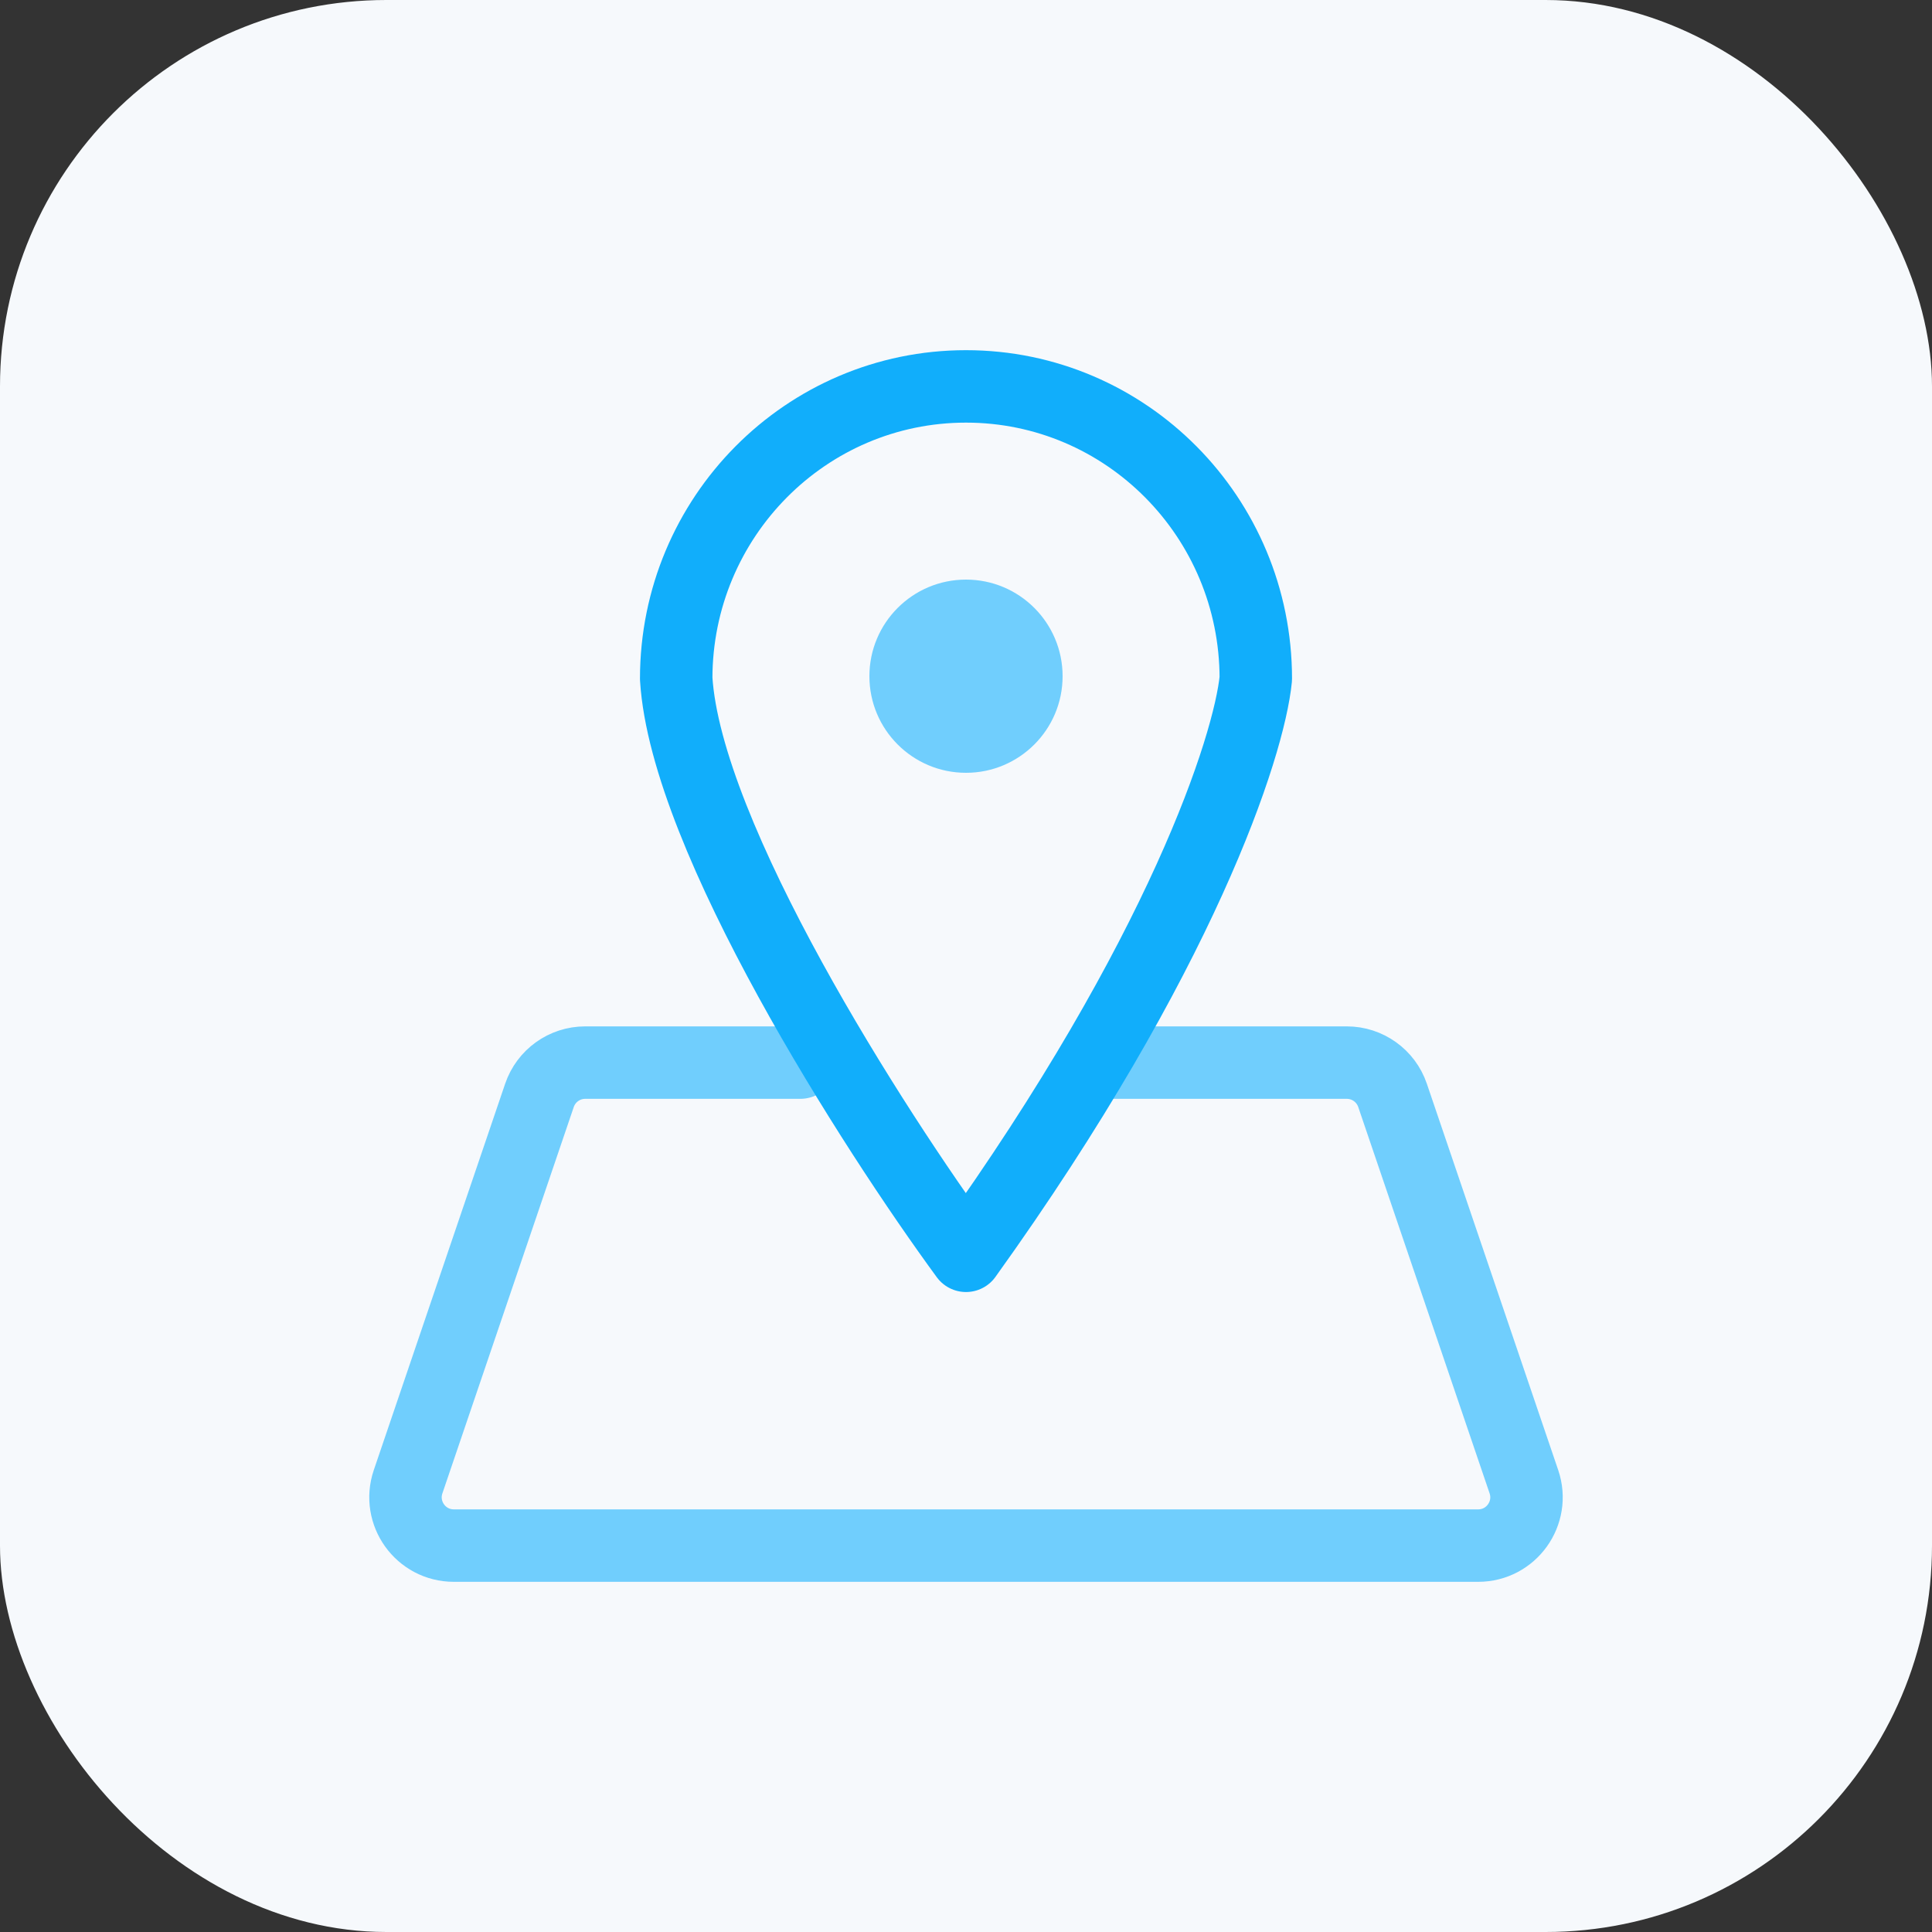
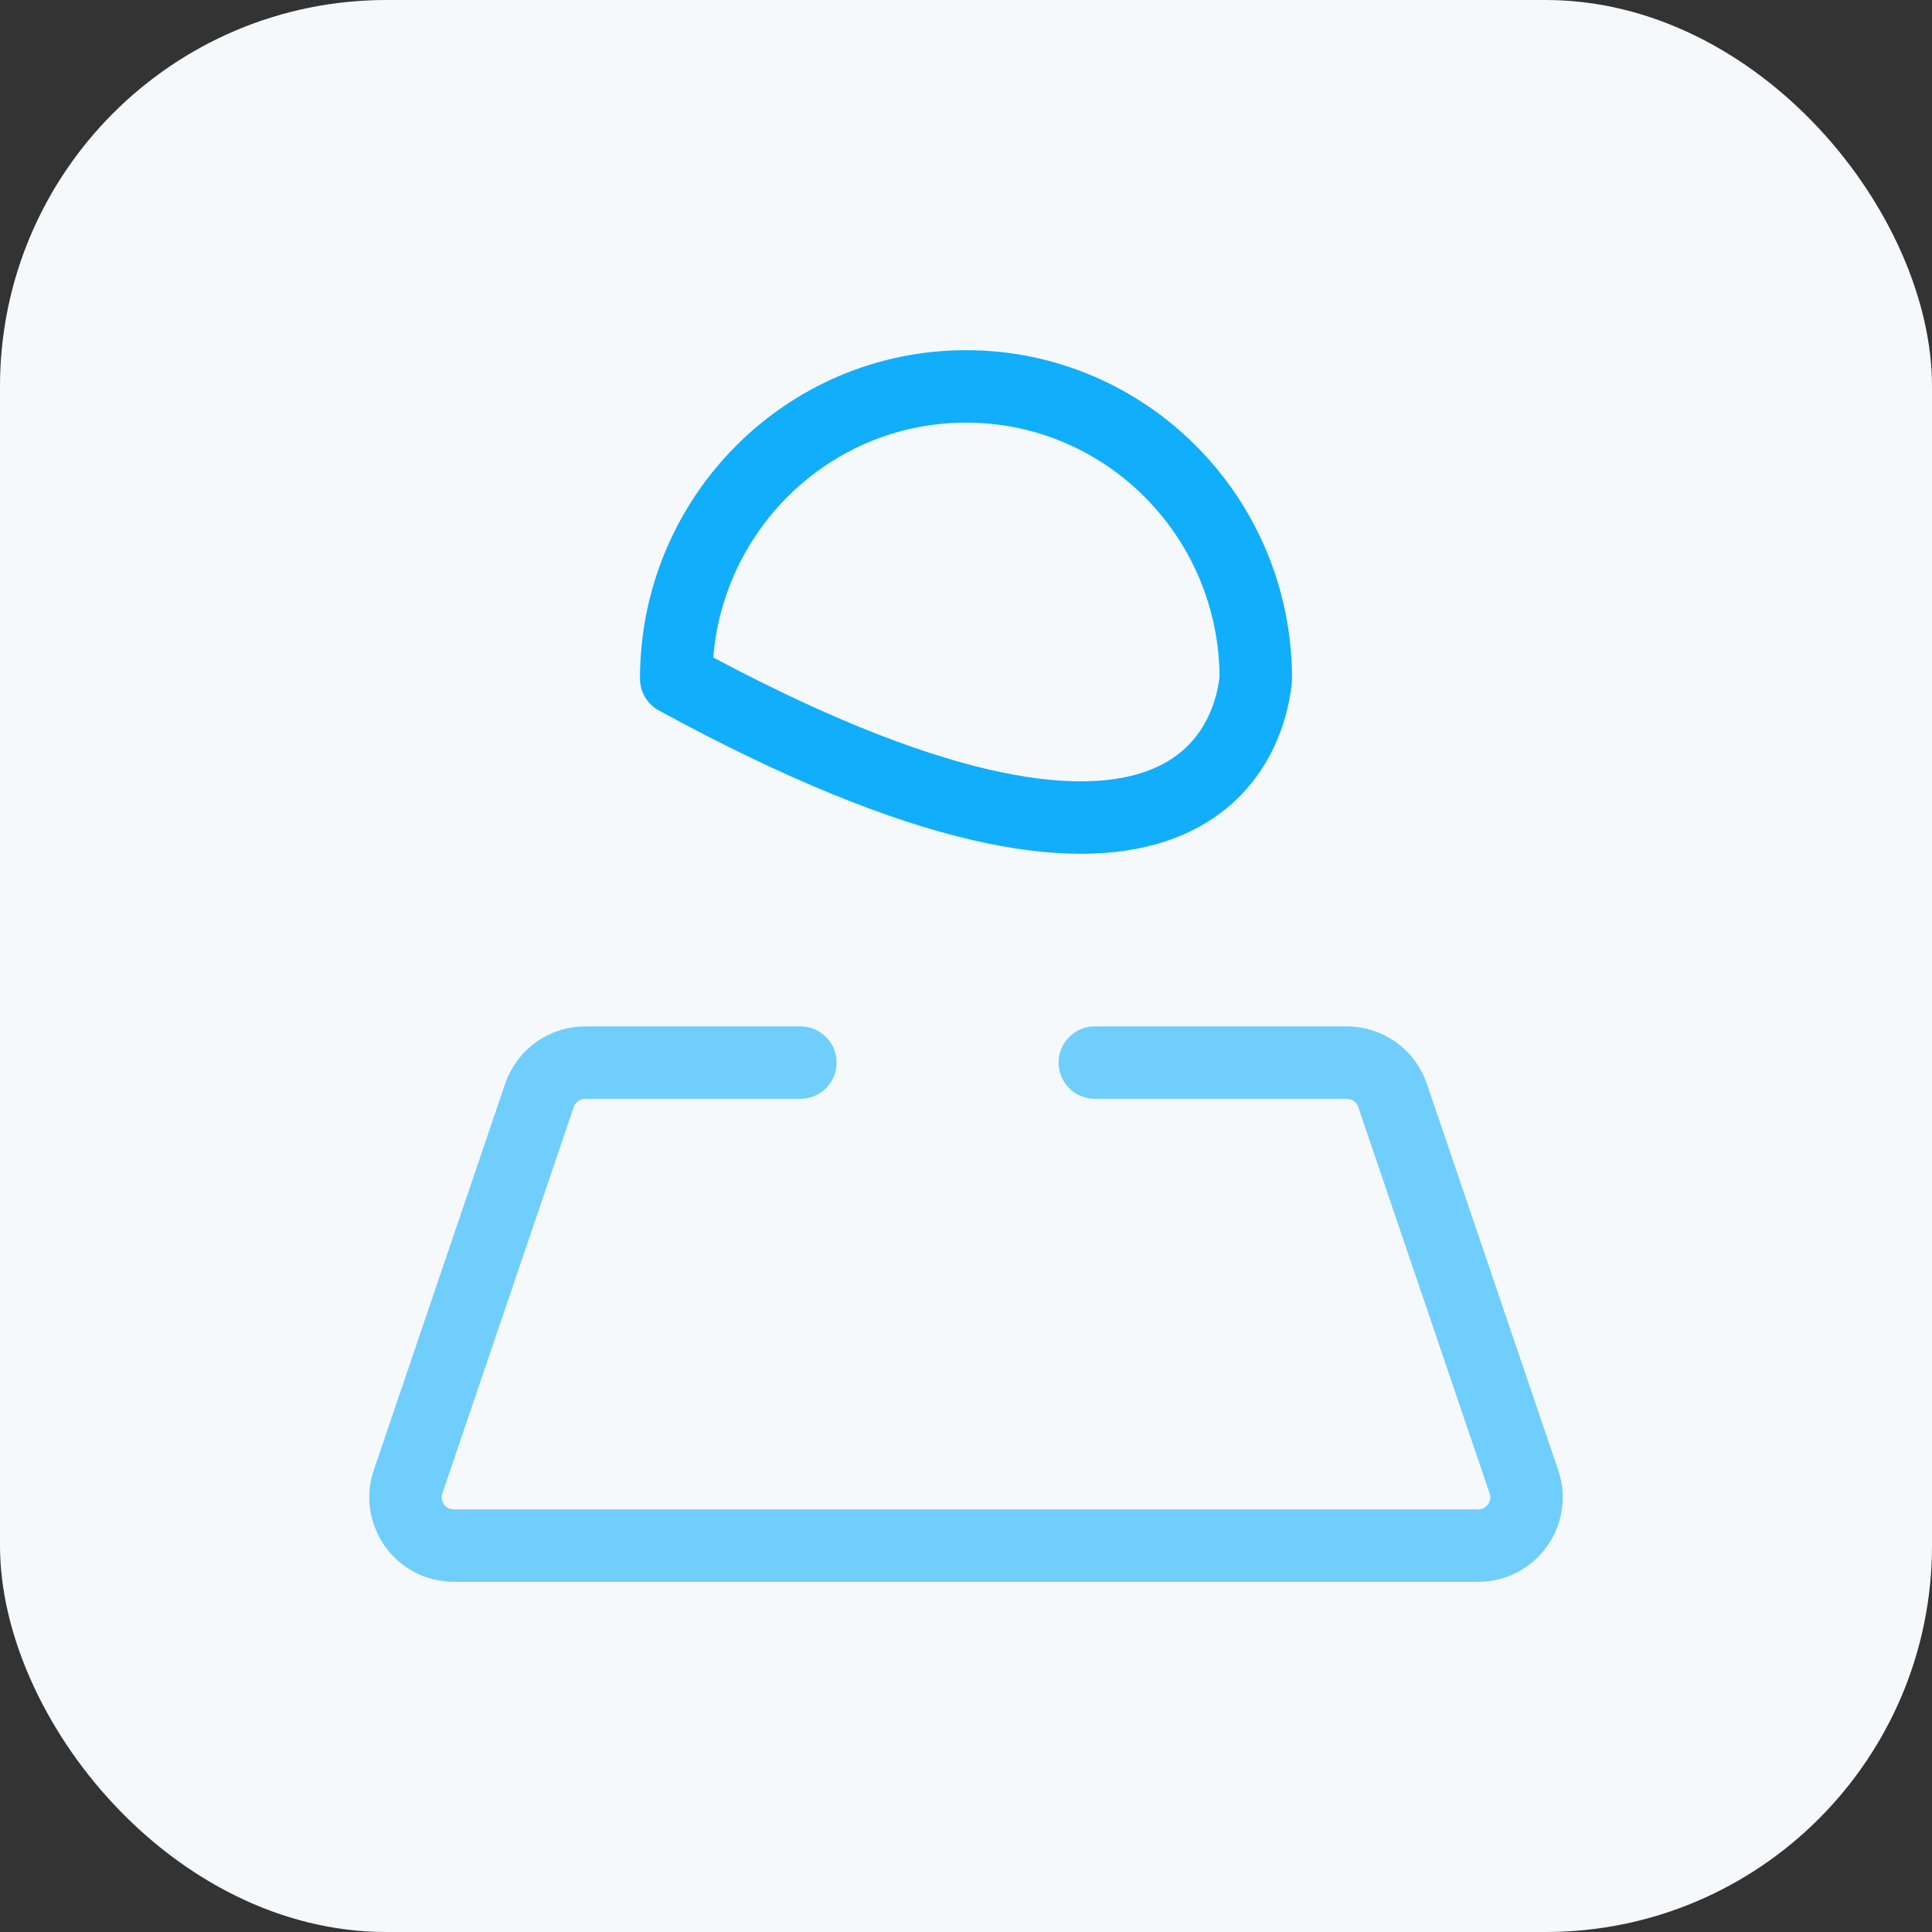
<svg xmlns="http://www.w3.org/2000/svg" width="40" height="40" viewBox="0 0 40 40" fill="none">
  <rect x="0" y="0" width="40" height="40" fill="#333333" stroke="none" />
  <rect width="40" height="40" rx="8" fill="#F6F9FC" />
  <path d="M22.667 22H27.884C28.312 22 28.693 22.273 28.831 22.678L31.551 30.678C31.771 31.327 31.289 32 30.604 32H9.396C8.711 32 8.229 31.327 8.449 30.678L11.169 22.678C11.307 22.273 11.688 22 12.116 22H16.571" stroke="#70CEFD" stroke-width="1.5" stroke-linecap="round" />
-   <path d="M20 8C16.686 8 14 10.709 14 14.051C14.203 17.333 18.085 23.385 20 26C24.475 19.764 25.864 15.436 26 14.051C26 10.709 23.314 8 20 8Z" stroke="#11AEFB" stroke-width="1.5" stroke-linejoin="round" />
-   <circle cx="20" cy="14" r="2" fill="#70CEFD" />
+   <path d="M20 8C16.686 8 14 10.709 14 14.051C24.475 19.764 25.864 15.436 26 14.051C26 10.709 23.314 8 20 8Z" stroke="#11AEFB" stroke-width="1.5" stroke-linejoin="round" />
</svg>